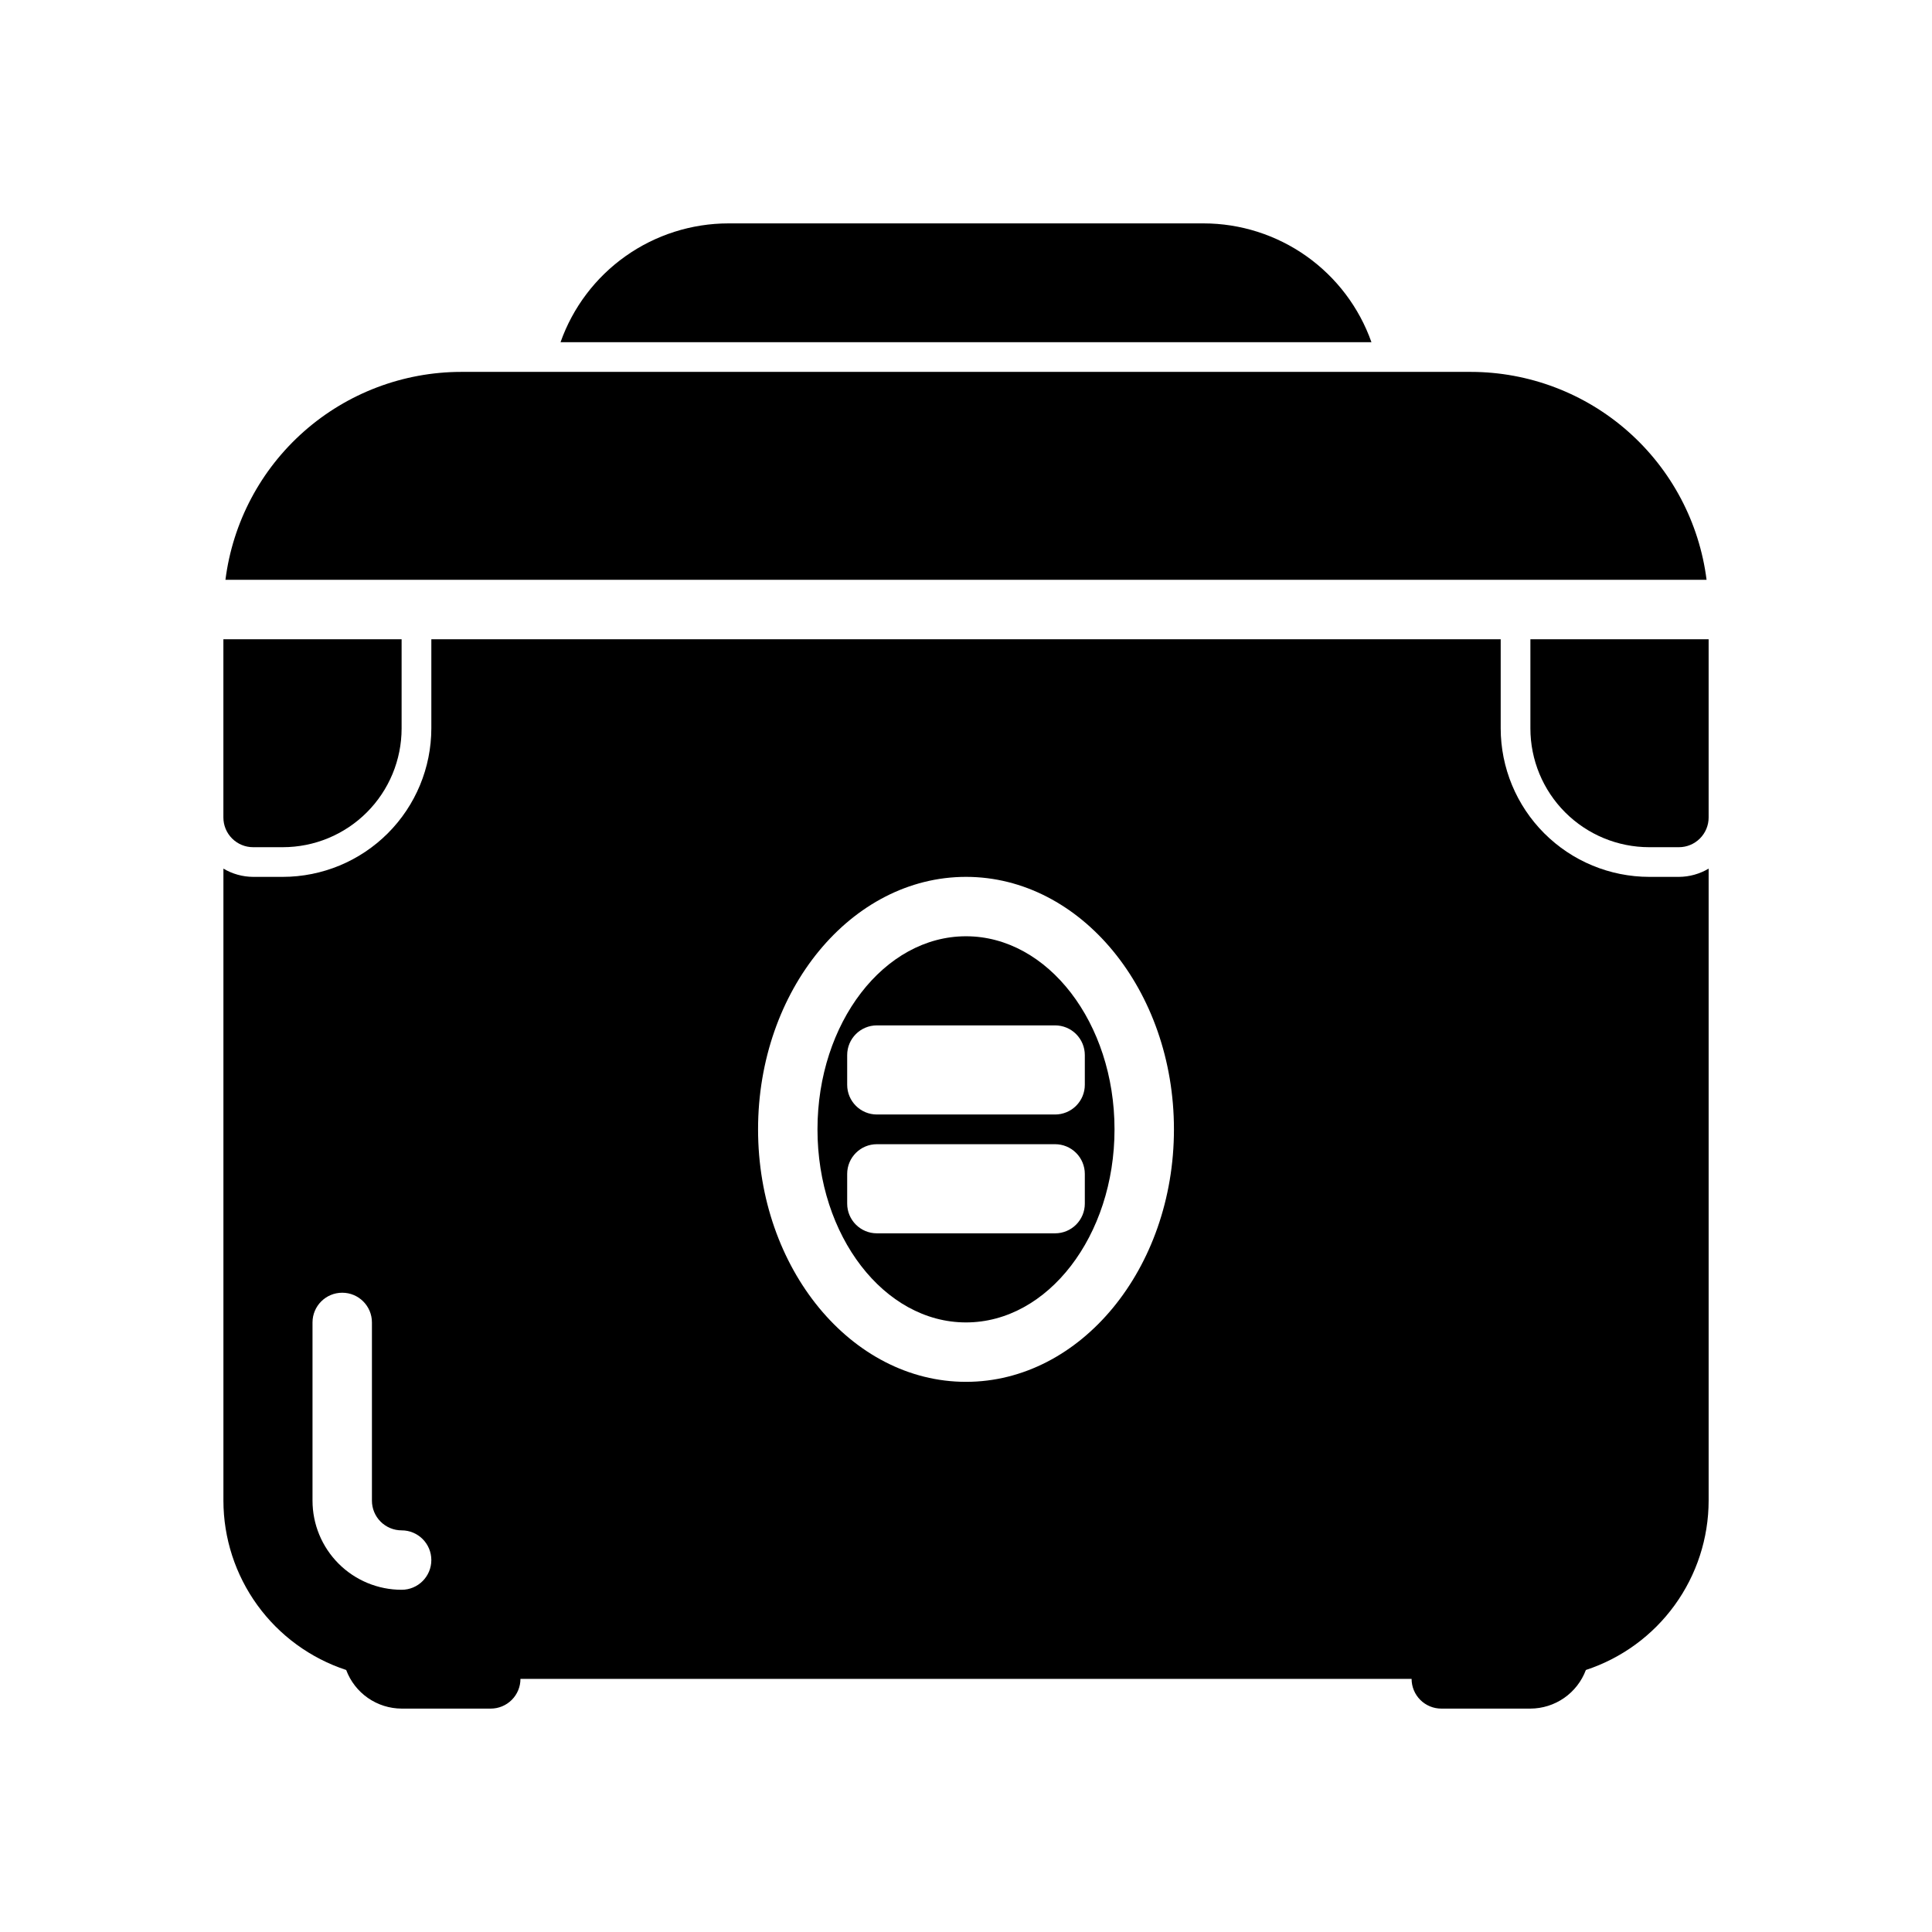
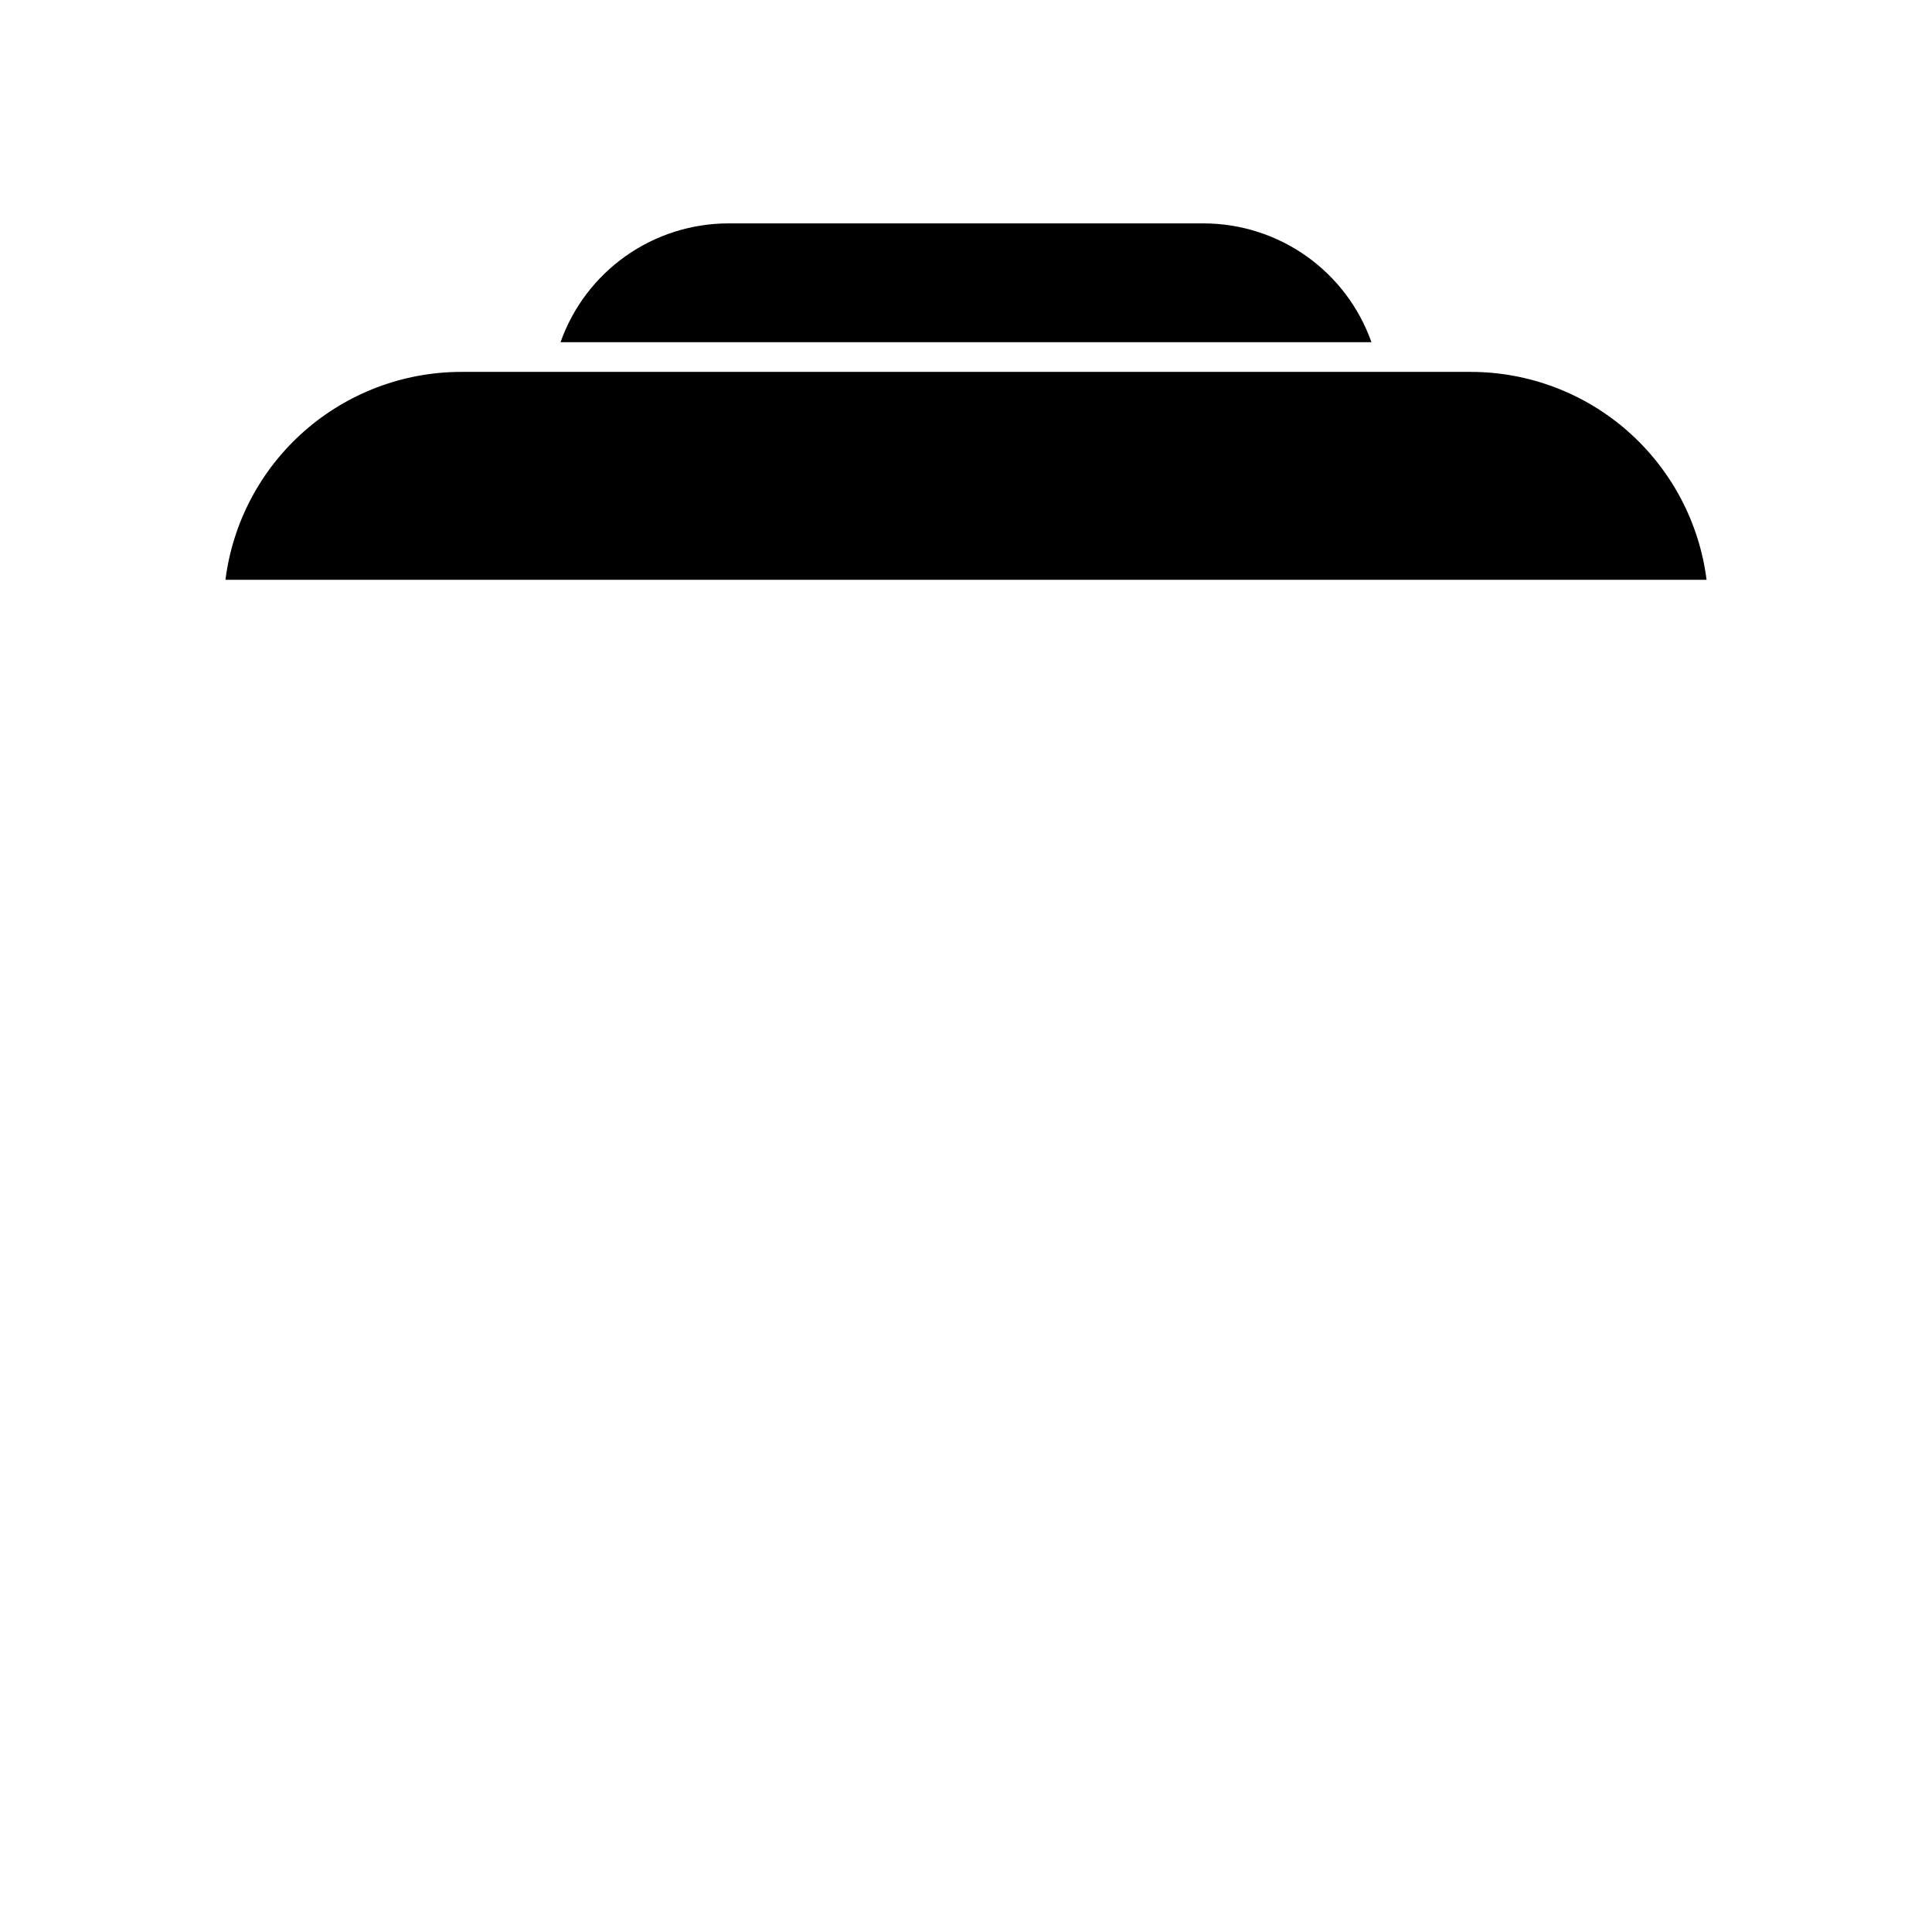
<svg xmlns="http://www.w3.org/2000/svg" fill="#000000" width="800px" height="800px" version="1.1" viewBox="144 144 512 512">
  <g>
-     <path d="m203.2 313.41v47.23c0 2.09 0.828 4.09 2.305 5.566 1.477 1.477 3.477 2.309 5.566 2.309h7.871c8.352 0 16.359-3.32 22.266-9.223 5.906-5.906 9.223-13.914 9.223-22.266v-23.617z" />
    <path d="m507.45 234.69c-3.254-9.203-9.277-17.168-17.242-22.809-7.965-5.637-17.477-8.668-27.234-8.68h-125.95c-9.758 0.012-19.273 3.043-27.238 8.68-7.965 5.641-13.988 13.605-17.238 22.809z" />
    <path d="m596.26 297.66c-1.93-15.207-9.332-29.191-20.824-39.332-11.488-10.141-26.285-15.75-41.609-15.773h-267.65c-15.328 0.023-30.121 5.633-41.613 15.773s-18.895 24.125-20.82 39.332z" />
-     <path d="m549.57 313.41v23.617c0 8.352 3.316 16.359 9.223 22.266 5.906 5.902 13.914 9.223 22.266 9.223h7.871c2.09 0 4.09-0.832 5.566-2.309 1.477-1.477 2.309-3.477 2.309-5.566v-47.23z" />
-     <path d="m588.93 376.38h-7.871c-10.434-0.012-20.438-4.164-27.816-11.543-7.379-7.379-11.531-17.383-11.543-27.816v-23.617h-283.39v23.617c-0.012 10.434-4.16 20.438-11.539 27.816-7.379 7.379-17.383 11.531-27.82 11.543h-7.871c-2.773-0.016-5.488-0.77-7.871-2.188v167.5c0.012 9.949 3.164 19.645 9.004 27.699 5.844 8.059 14.074 14.066 23.531 17.172 1.117 2.996 3.125 5.582 5.75 7.41 2.625 1.828 5.746 2.812 8.945 2.824h23.617c2.086 0 4.09-0.832 5.566-2.309 1.477-1.477 2.305-3.477 2.305-5.566h236.16c0 2.09 0.832 4.09 2.305 5.566 1.477 1.477 3.481 2.309 5.566 2.309h23.617c3.199-0.012 6.32-0.996 8.945-2.824 2.625-1.828 4.633-4.414 5.754-7.41 9.453-3.106 17.688-9.113 23.527-17.172 5.84-8.055 8.992-17.75 9.008-27.699v-167.5c-2.383 1.418-5.102 2.172-7.875 2.188zm-362.11 165.31v-47.234c0-4.348 3.527-7.871 7.875-7.871s7.871 3.523 7.871 7.871v47.234c0 2.086 0.828 4.09 2.305 5.566 1.477 1.477 3.481 2.305 5.566 2.305 4.348 0 7.871 3.523 7.871 7.871s-3.523 7.875-7.871 7.875c-6.262 0-12.27-2.488-16.699-6.918-4.43-4.43-6.918-10.438-6.918-16.699zm173.18-31.488c-30.387 0-55.105-30.016-55.105-66.914 0.004-36.895 24.723-66.91 55.109-66.91s55.105 30.016 55.105 66.914c-0.004 36.895-24.723 66.91-55.105 66.91z" />
-     <path d="m400 392.12c-21.703 0-39.359 22.953-39.359 51.168-0.004 28.215 17.656 51.168 39.359 51.168s39.359-22.953 39.359-51.168c0-28.211-17.656-51.168-39.359-51.168zm31.488 70.848v0.004c0 2.086-0.832 4.09-2.309 5.566-1.477 1.473-3.477 2.305-5.566 2.305h-47.23c-4.348 0-7.871-3.523-7.871-7.871v-7.875c0-4.348 3.523-7.871 7.871-7.871h47.23c2.09 0 4.09 0.828 5.566 2.305 1.477 1.477 2.309 3.481 2.309 5.566zm-7.871-23.617-47.234 0.004c-4.348 0-7.871-3.523-7.871-7.871v-7.875c0-4.348 3.523-7.871 7.871-7.871h47.23c2.09 0 4.09 0.828 5.566 2.305 1.477 1.477 2.309 3.481 2.309 5.566v7.875c0 2.086-0.832 4.09-2.309 5.566-1.477 1.473-3.477 2.305-5.566 2.305z" />
  </g>
</svg>